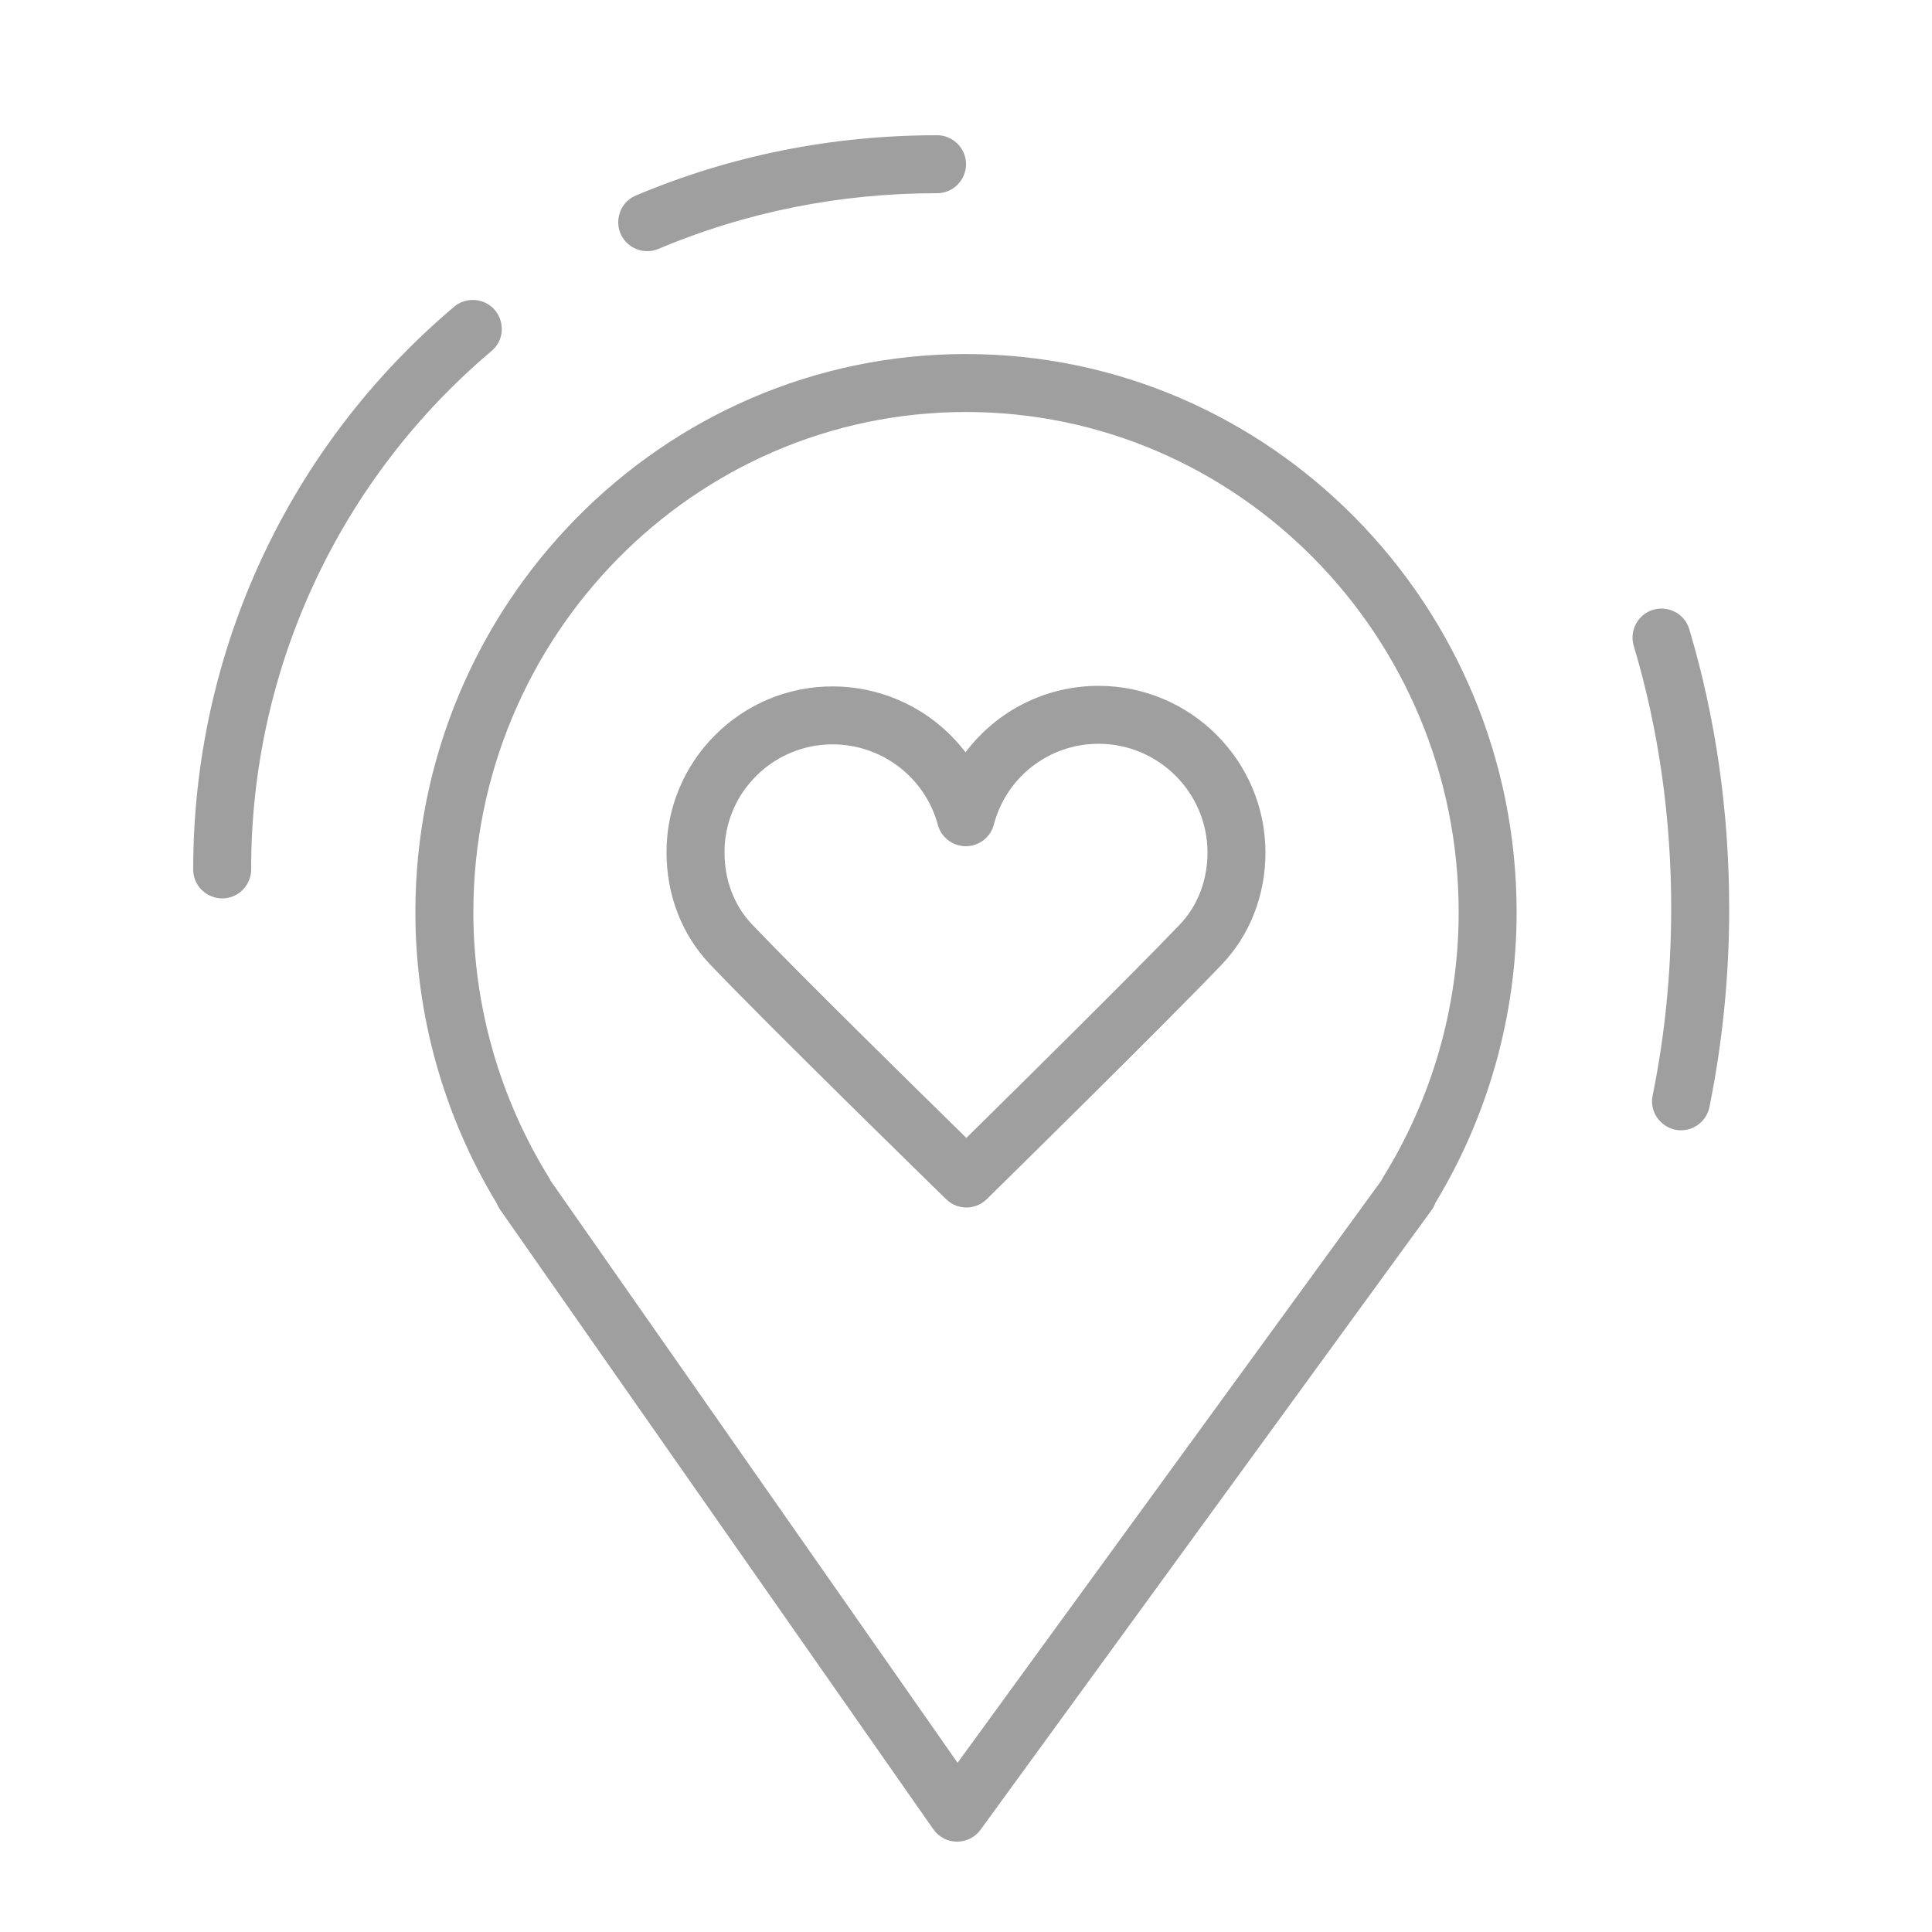
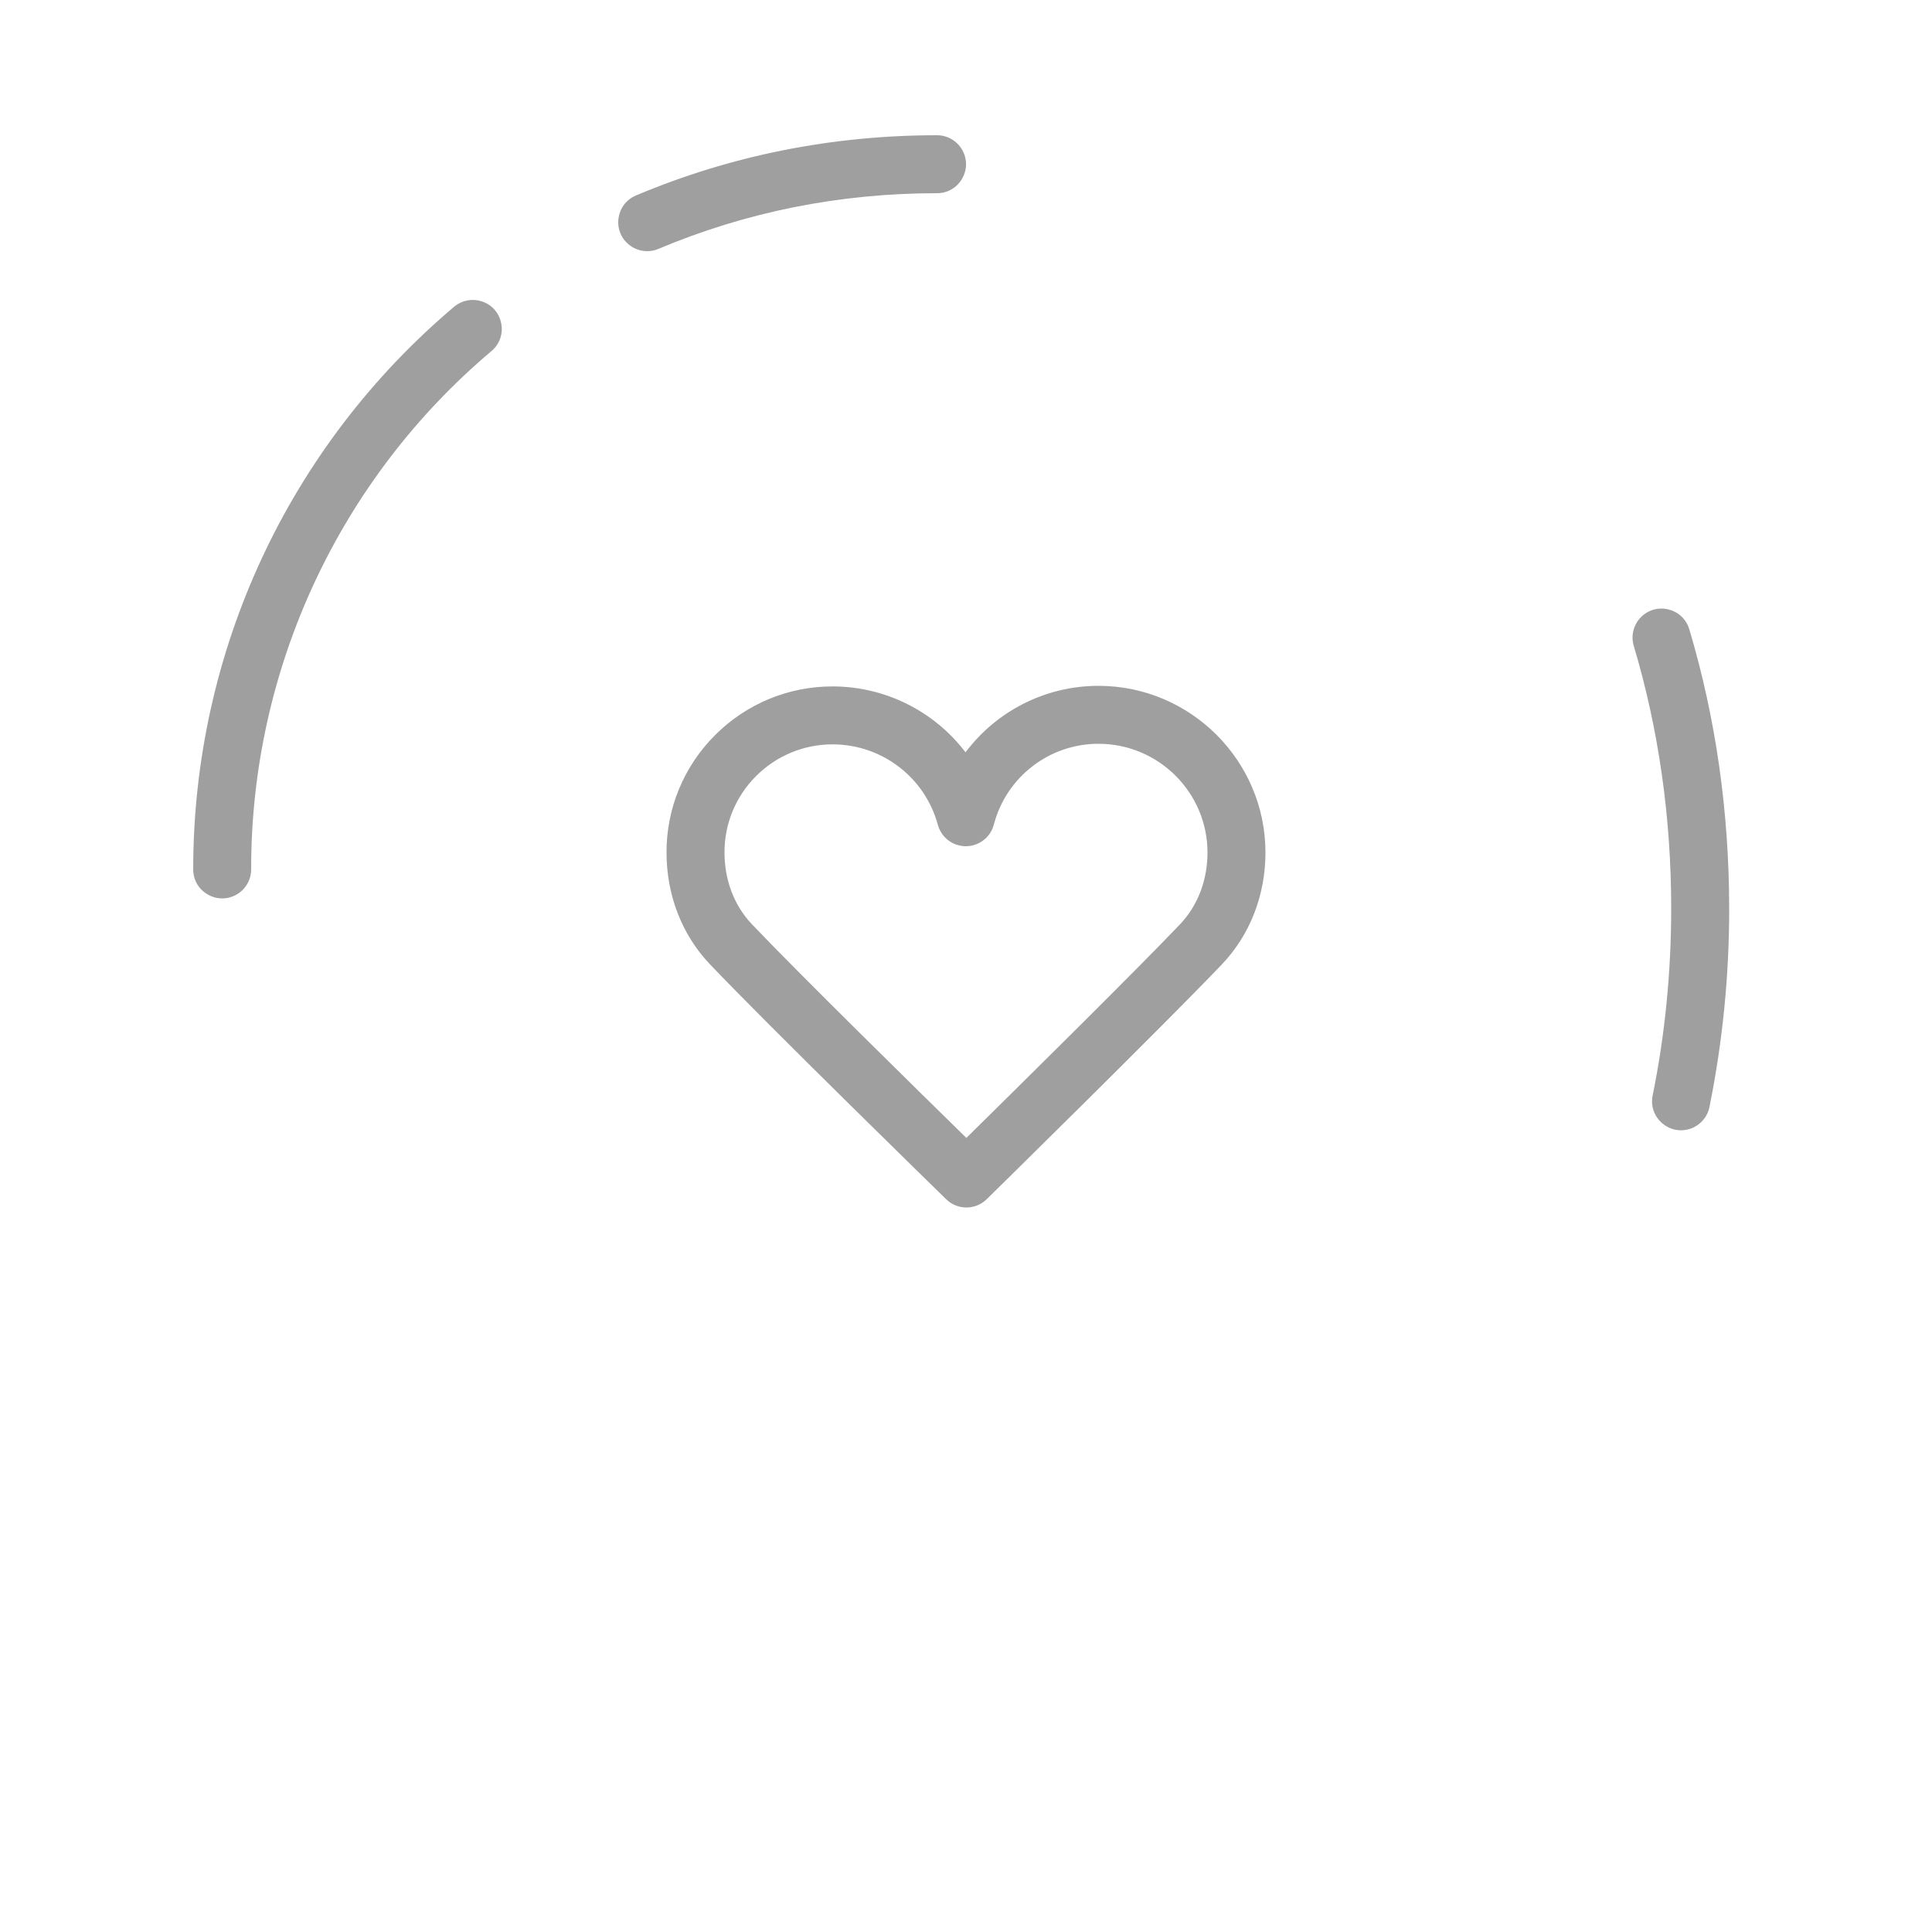
<svg xmlns="http://www.w3.org/2000/svg" viewBox="1950 2450 100 100" width="100" height="100">
-   <path fill="rgb(159, 159, 159)" stroke="none" fill-opacity="1" stroke-width="1" stroke-opacity="1" alignment-baseline="baseline" baseline-shift="baseline" color="rgb(51, 51, 51)" fill-rule="evenodd" font-size-adjust="none" id="tSvg14eac955a8" title="Path 1" d="M 1999.996 2468.325 C 1984.283 2468.325 1971.5 2481.286 1971.5 2497.218 C 1971.501 2502.53 1972.957 2507.74 1975.71 2512.283 C 1975.753 2512.397 1975.811 2512.507 1975.883 2512.609 C 1983.359 2523.301 1990.834 2533.992 1998.31 2544.684 C 1998.588 2545.081 1999.04 2545.32 1999.525 2545.325 C 1999.53 2545.325 1999.534 2545.325 1999.539 2545.325 C 2000.018 2545.325 2000.469 2545.096 2000.752 2544.708 C 2008.535 2534.016 2016.317 2523.325 2024.1 2512.633 C 2024.182 2512.52 2024.247 2512.396 2024.293 2512.264 C 2027.043 2507.727 2028.498 2502.523 2028.5 2497.218C 2028.5 2481.286 2015.713 2468.325 1999.996 2468.325Z M 2021.574 2510.959 C 2021.541 2511.013 2021.511 2511.069 2021.484 2511.127 C 2014.177 2521.165 2006.871 2531.204 1999.564 2541.242 C 1992.545 2531.204 1985.527 2521.166 1978.508 2511.128 C 1978.482 2511.07 1978.452 2511.014 1978.419 2510.96 C 1975.86 2506.833 1974.503 2502.074 1974.501 2497.218 C 1974.501 2482.941 1985.939 2471.325 1999.997 2471.325 C 2014.059 2471.325 2025.501 2482.94 2025.501 2497.218C 2025.498 2502.075 2024.138 2506.834 2021.574 2510.959Z" />
  <path fill="rgb(159, 159, 159)" stroke="none" fill-opacity="1" stroke-width="1" stroke-opacity="1" alignment-baseline="baseline" baseline-shift="baseline" color="rgb(51, 51, 51)" fill-rule="evenodd" font-size-adjust="none" id="tSvge4f9d33b16" title="Path 2" d="M 2006.87 2485.499 C 2006.866 2485.499 2006.863 2485.499 2006.859 2485.499 C 2004.151 2485.498 2001.601 2486.773 1999.976 2488.94 C 1998.344 2486.797 1995.808 2485.536 1993.114 2485.529 C 1993.11 2485.529 1993.107 2485.529 1993.103 2485.529 C 1990.818 2485.522 1988.626 2486.429 1987.014 2488.049 C 1985.396 2489.658 1984.49 2491.849 1984.499 2494.131 C 1984.501 2496.332 1985.294 2498.378 1986.731 2499.894 C 1989.68 2503 1998.596 2511.704 1998.974 2512.073 C 1999.558 2512.643 2000.491 2512.642 2001.073 2512.07 C 2001.448 2511.701 2010.304 2503.002 2013.246 2499.915 C 2014.702 2498.386 2015.502 2496.327 2015.5 2494.117C 2015.494 2489.372 2011.623 2485.506 2006.87 2485.499Z M 2011.074 2497.846 C 2008.759 2500.275 2002.512 2506.443 2000.019 2508.898 C 1997.513 2506.445 1991.226 2500.27 1988.909 2497.828 C 1988.002 2496.871 1987.501 2495.557 1987.5 2494.126 C 1987.494 2492.641 1988.083 2491.216 1989.136 2490.169 C 1990.186 2489.114 1991.615 2488.523 1993.104 2488.528 C 1993.106 2488.528 1993.109 2488.528 1993.111 2488.528 C 1995.653 2488.535 1997.877 2490.239 1998.543 2492.692 C 1998.72 2493.346 1999.313 2493.8 1999.991 2493.8 C 1999.993 2493.8 1999.996 2493.8 1999.998 2493.8 C 2000.678 2493.797 2001.271 2493.336 2001.442 2492.678 C 2002.087 2490.215 2004.313 2488.497 2006.859 2488.498 C 2006.861 2488.498 2006.864 2488.498 2006.866 2488.498 C 2009.969 2488.502 2012.496 2491.024 2012.5 2494.119C 2012.501 2495.556 2011.995 2496.879 2011.074 2497.846Z M 2037.438 2482.571 C 2037.107 2481.464 2035.703 2481.131 2034.91 2481.97 C 2034.542 2482.36 2034.41 2482.916 2034.563 2483.43 C 2035.849 2487.734 2036.501 2492.307 2036.501 2497.021 C 2036.501 2500.315 2036.178 2503.572 2035.541 2506.702 C 2035.311 2507.834 2036.392 2508.79 2037.487 2508.424 C 2037.995 2508.253 2038.374 2507.825 2038.481 2507.3 C 2039.164 2503.916 2039.506 2500.473 2039.502 2497.021C 2039.5 2492.015 2038.806 2487.154 2037.438 2482.571Z M 1983.5 2463 C 1983.694 2463 1983.892 2462.962 1984.083 2462.881 C 1988.616 2460.97 1993.467 2460 1998.5 2460 C 1999.655 2460 2000.376 2458.75 1999.799 2457.75 C 1999.531 2457.286 1999.036 2457 1998.5 2457 C 1993.064 2457 1987.821 2458.049 1982.917 2460.118 C 1981.853 2460.567 1981.674 2461.999 1982.595 2462.696C 1982.855 2462.893 1983.173 2463 1983.5 2463Z M 1975.467 2468.146 C 1976.331 2467.38 1976.041 2465.966 1974.946 2465.601 C 1974.463 2465.44 1973.931 2465.535 1973.534 2465.853 C 1964.933 2473.106 1960 2483.73 1960 2495 C 1960 2496.155 1961.25 2496.876 1962.25 2496.299 C 1962.714 2496.031 1963 2495.536 1963 2495C 1962.986 2484.647 1967.549 2474.817 1975.467 2468.146Z" />
  <defs> </defs>
</svg>